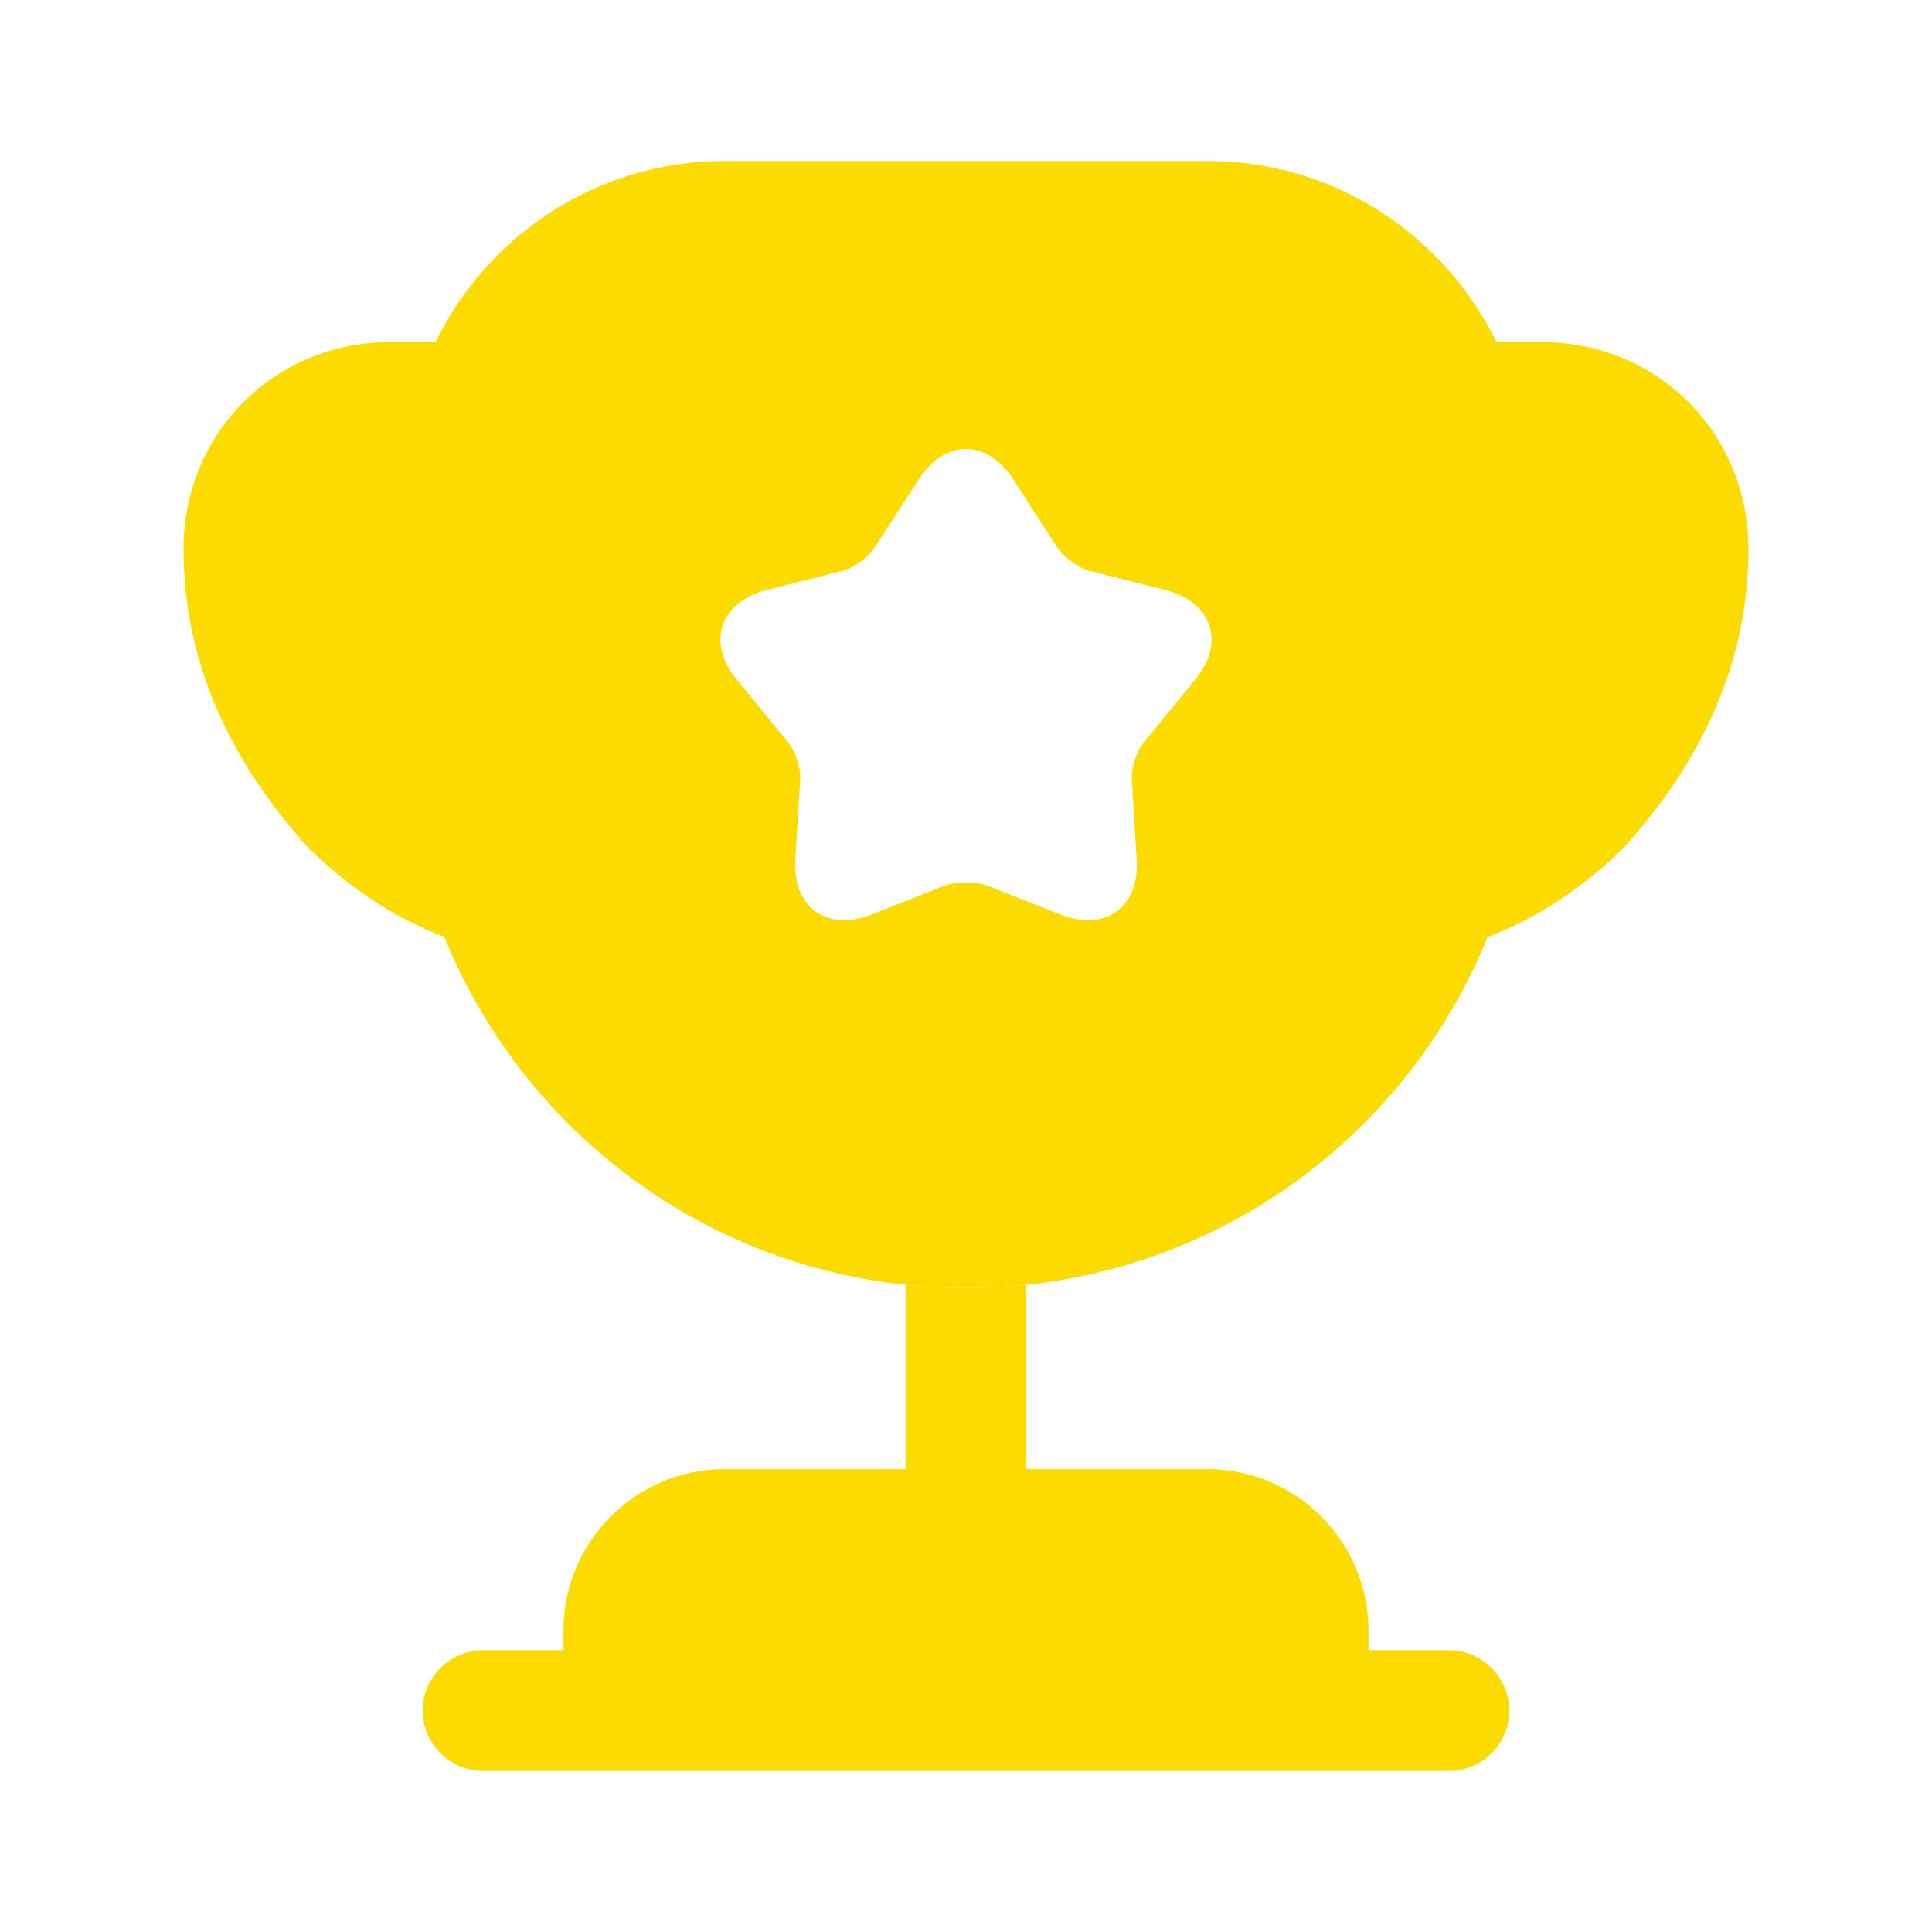
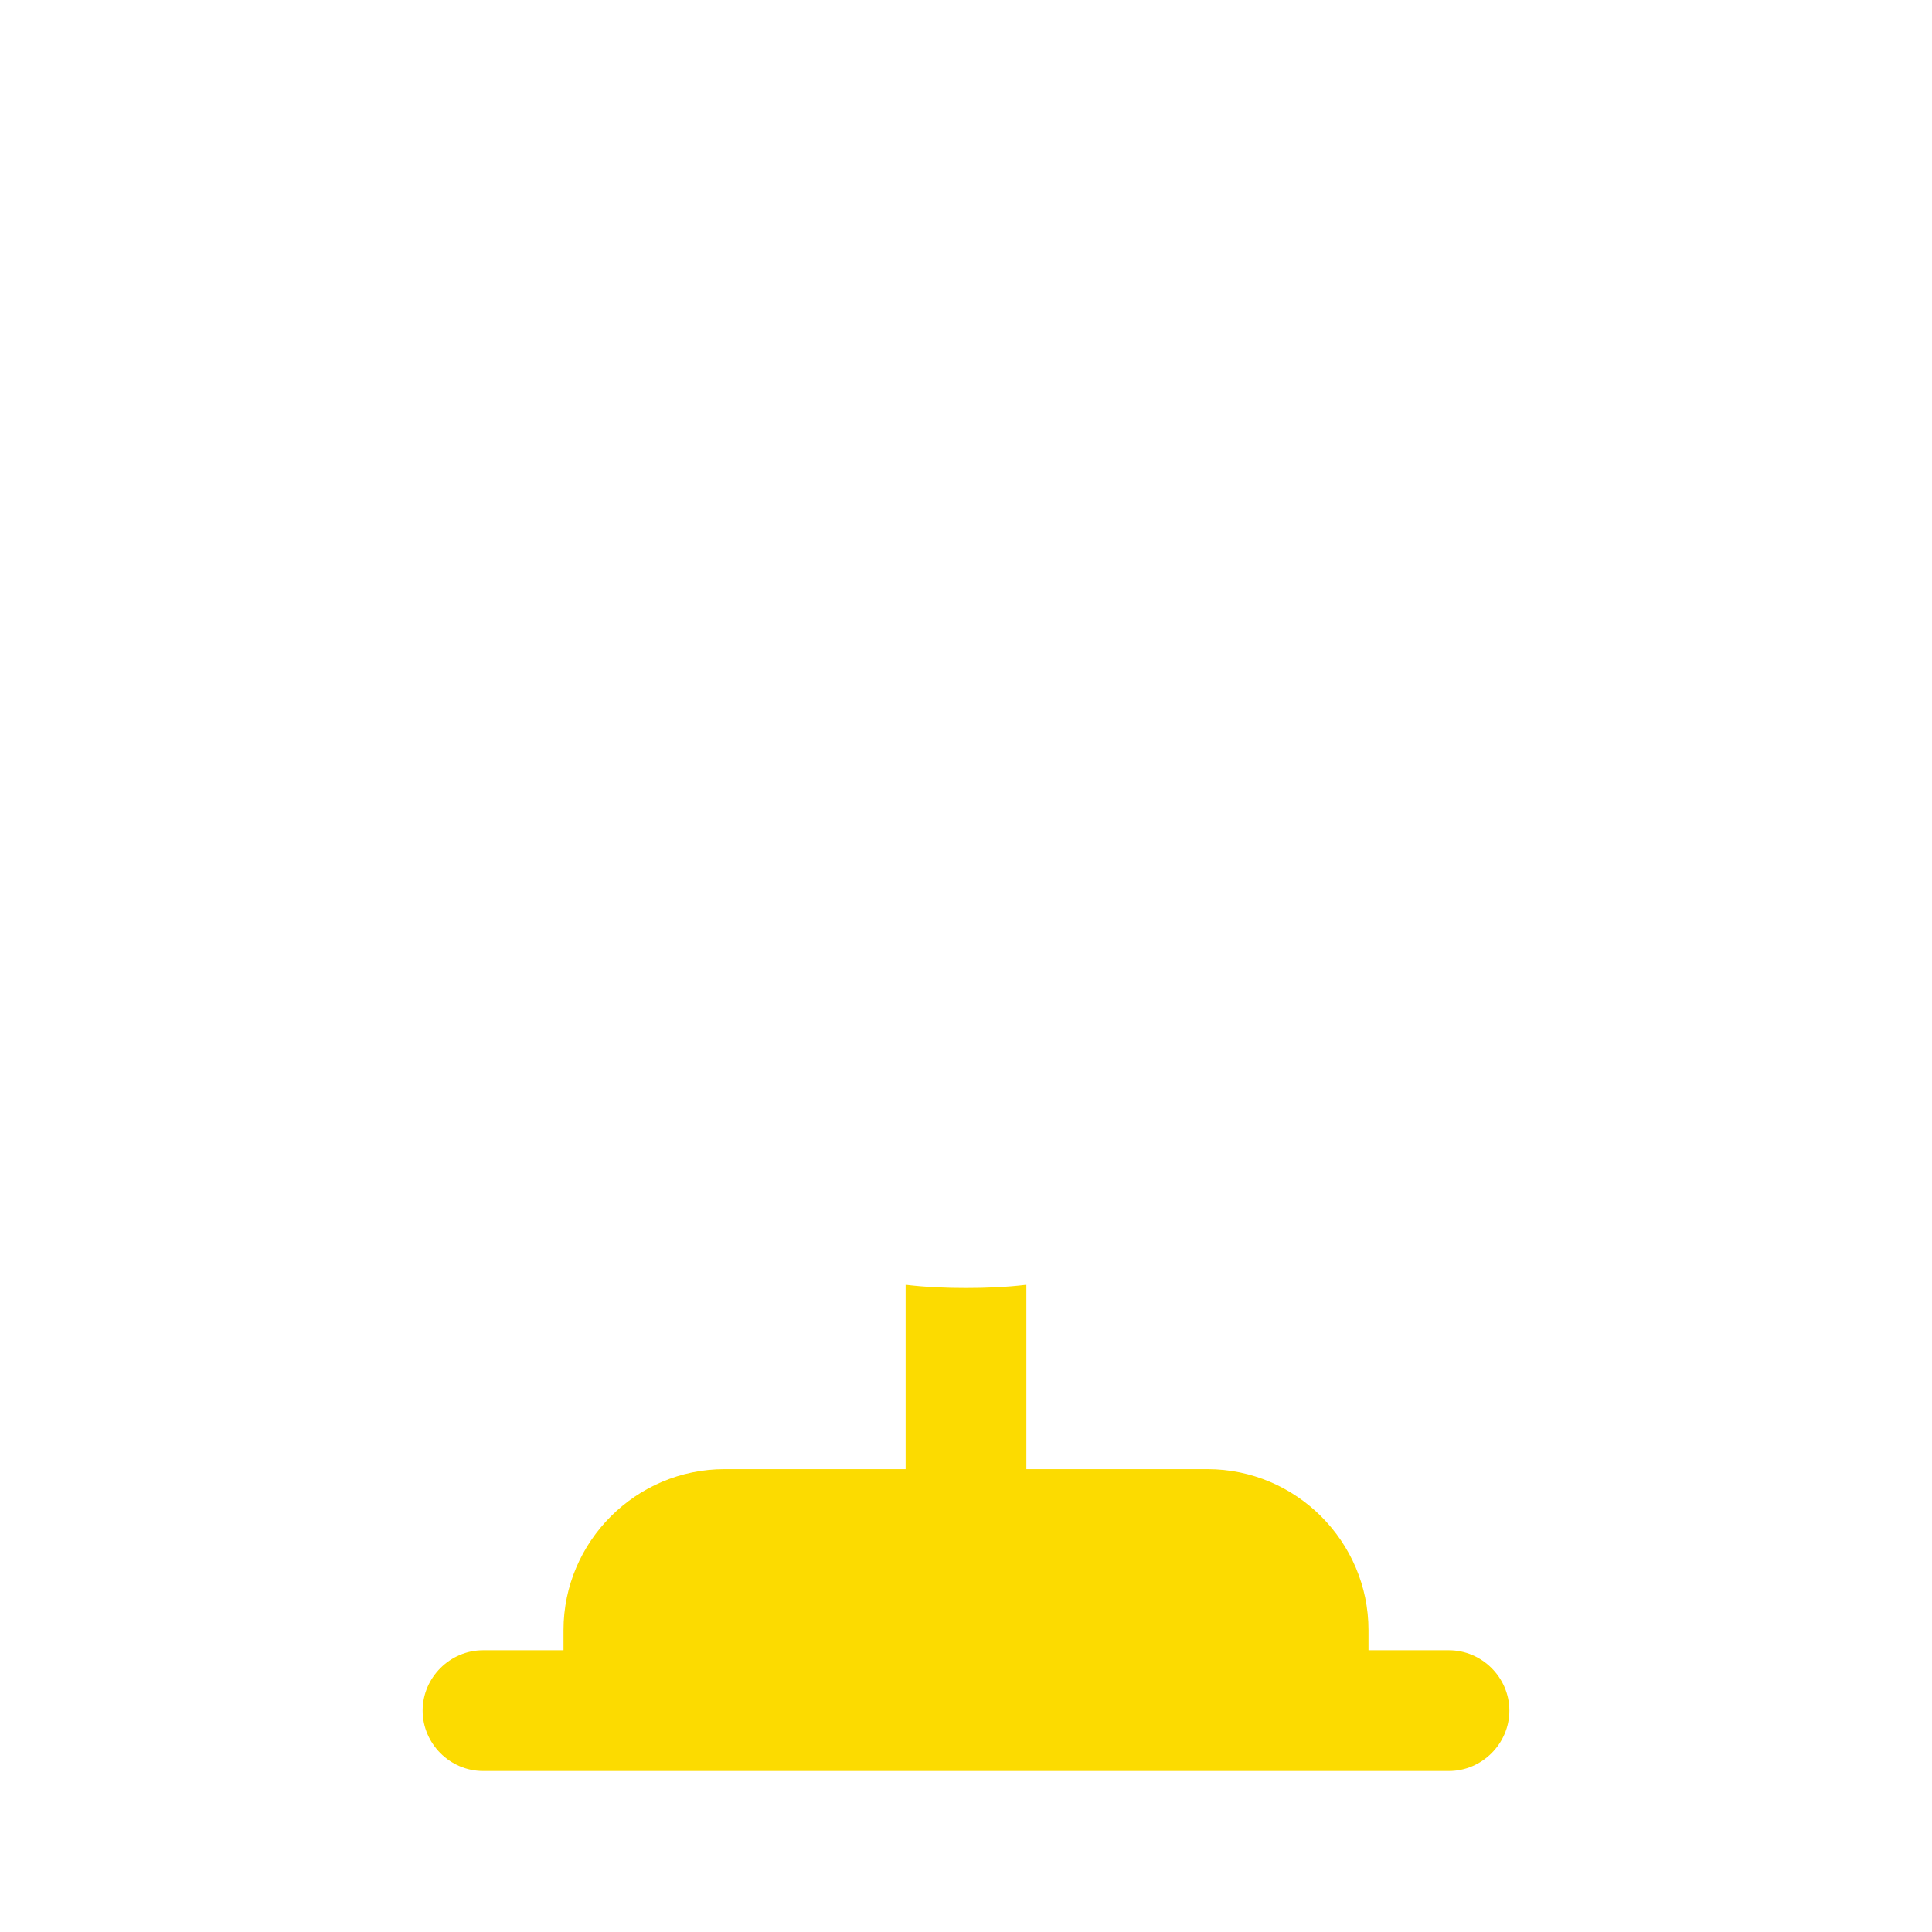
<svg xmlns="http://www.w3.org/2000/svg" width="48" height="48" viewBox="0 0 48 48" fill="none">
  <path d="M22.5 36.5H18C15.8 36.5 14 38.3 14 40.5V41H12C11.18 41 10.5 41.68 10.5 42.5C10.5 43.32 11.18 44 12 44H36C36.82 44 37.5 43.32 37.5 42.5C37.5 41.68 36.82 41 36 41H34V40.5C34 38.3 32.2 36.5 30 36.5H25.5V31.92C25 31.98 24.5 32 24 32C23.5 32 23 31.98 22.5 31.92V36.5Z" fill="#FCDB00" />
-   <path d="M36.96 23.28C38.28 22.78 39.44 21.96 40.36 21.04C42.22 18.98 43.44 16.52 43.44 13.64C43.44 10.76 41.18 8.5 38.3 8.5H37.18C35.88 5.84 33.16 4 30 4H18C14.84 4 12.12 5.84 10.82 8.5H9.7C6.82 8.5 4.56 10.76 4.56 13.64C4.56 16.52 5.78 18.98 7.64 21.04C8.56 21.96 9.72 22.78 11.04 23.28C13.12 28.4 18.12 32 24 32C29.88 32 34.88 28.4 36.96 23.28ZM29.68 16.9L28.44 18.42C28.24 18.64 28.1 19.08 28.12 19.38L28.24 21.34C28.32 22.54 27.46 23.16 26.34 22.72L24.52 22C24.24 21.9 23.76 21.9 23.48 22L21.66 22.72C20.54 23.16 19.68 22.54 19.76 21.34L19.88 19.38C19.9 19.08 19.76 18.64 19.56 18.42L18.32 16.9C17.54 15.98 17.88 14.96 19.04 14.66L20.94 14.18C21.24 14.1 21.6 13.82 21.76 13.56L22.82 11.92C23.48 10.9 24.52 10.9 25.18 11.92L26.24 13.56C26.4 13.82 26.76 14.1 27.06 14.18L28.96 14.66C30.12 14.96 30.46 15.98 29.68 16.9Z" fill="#FCDB00" />
</svg>